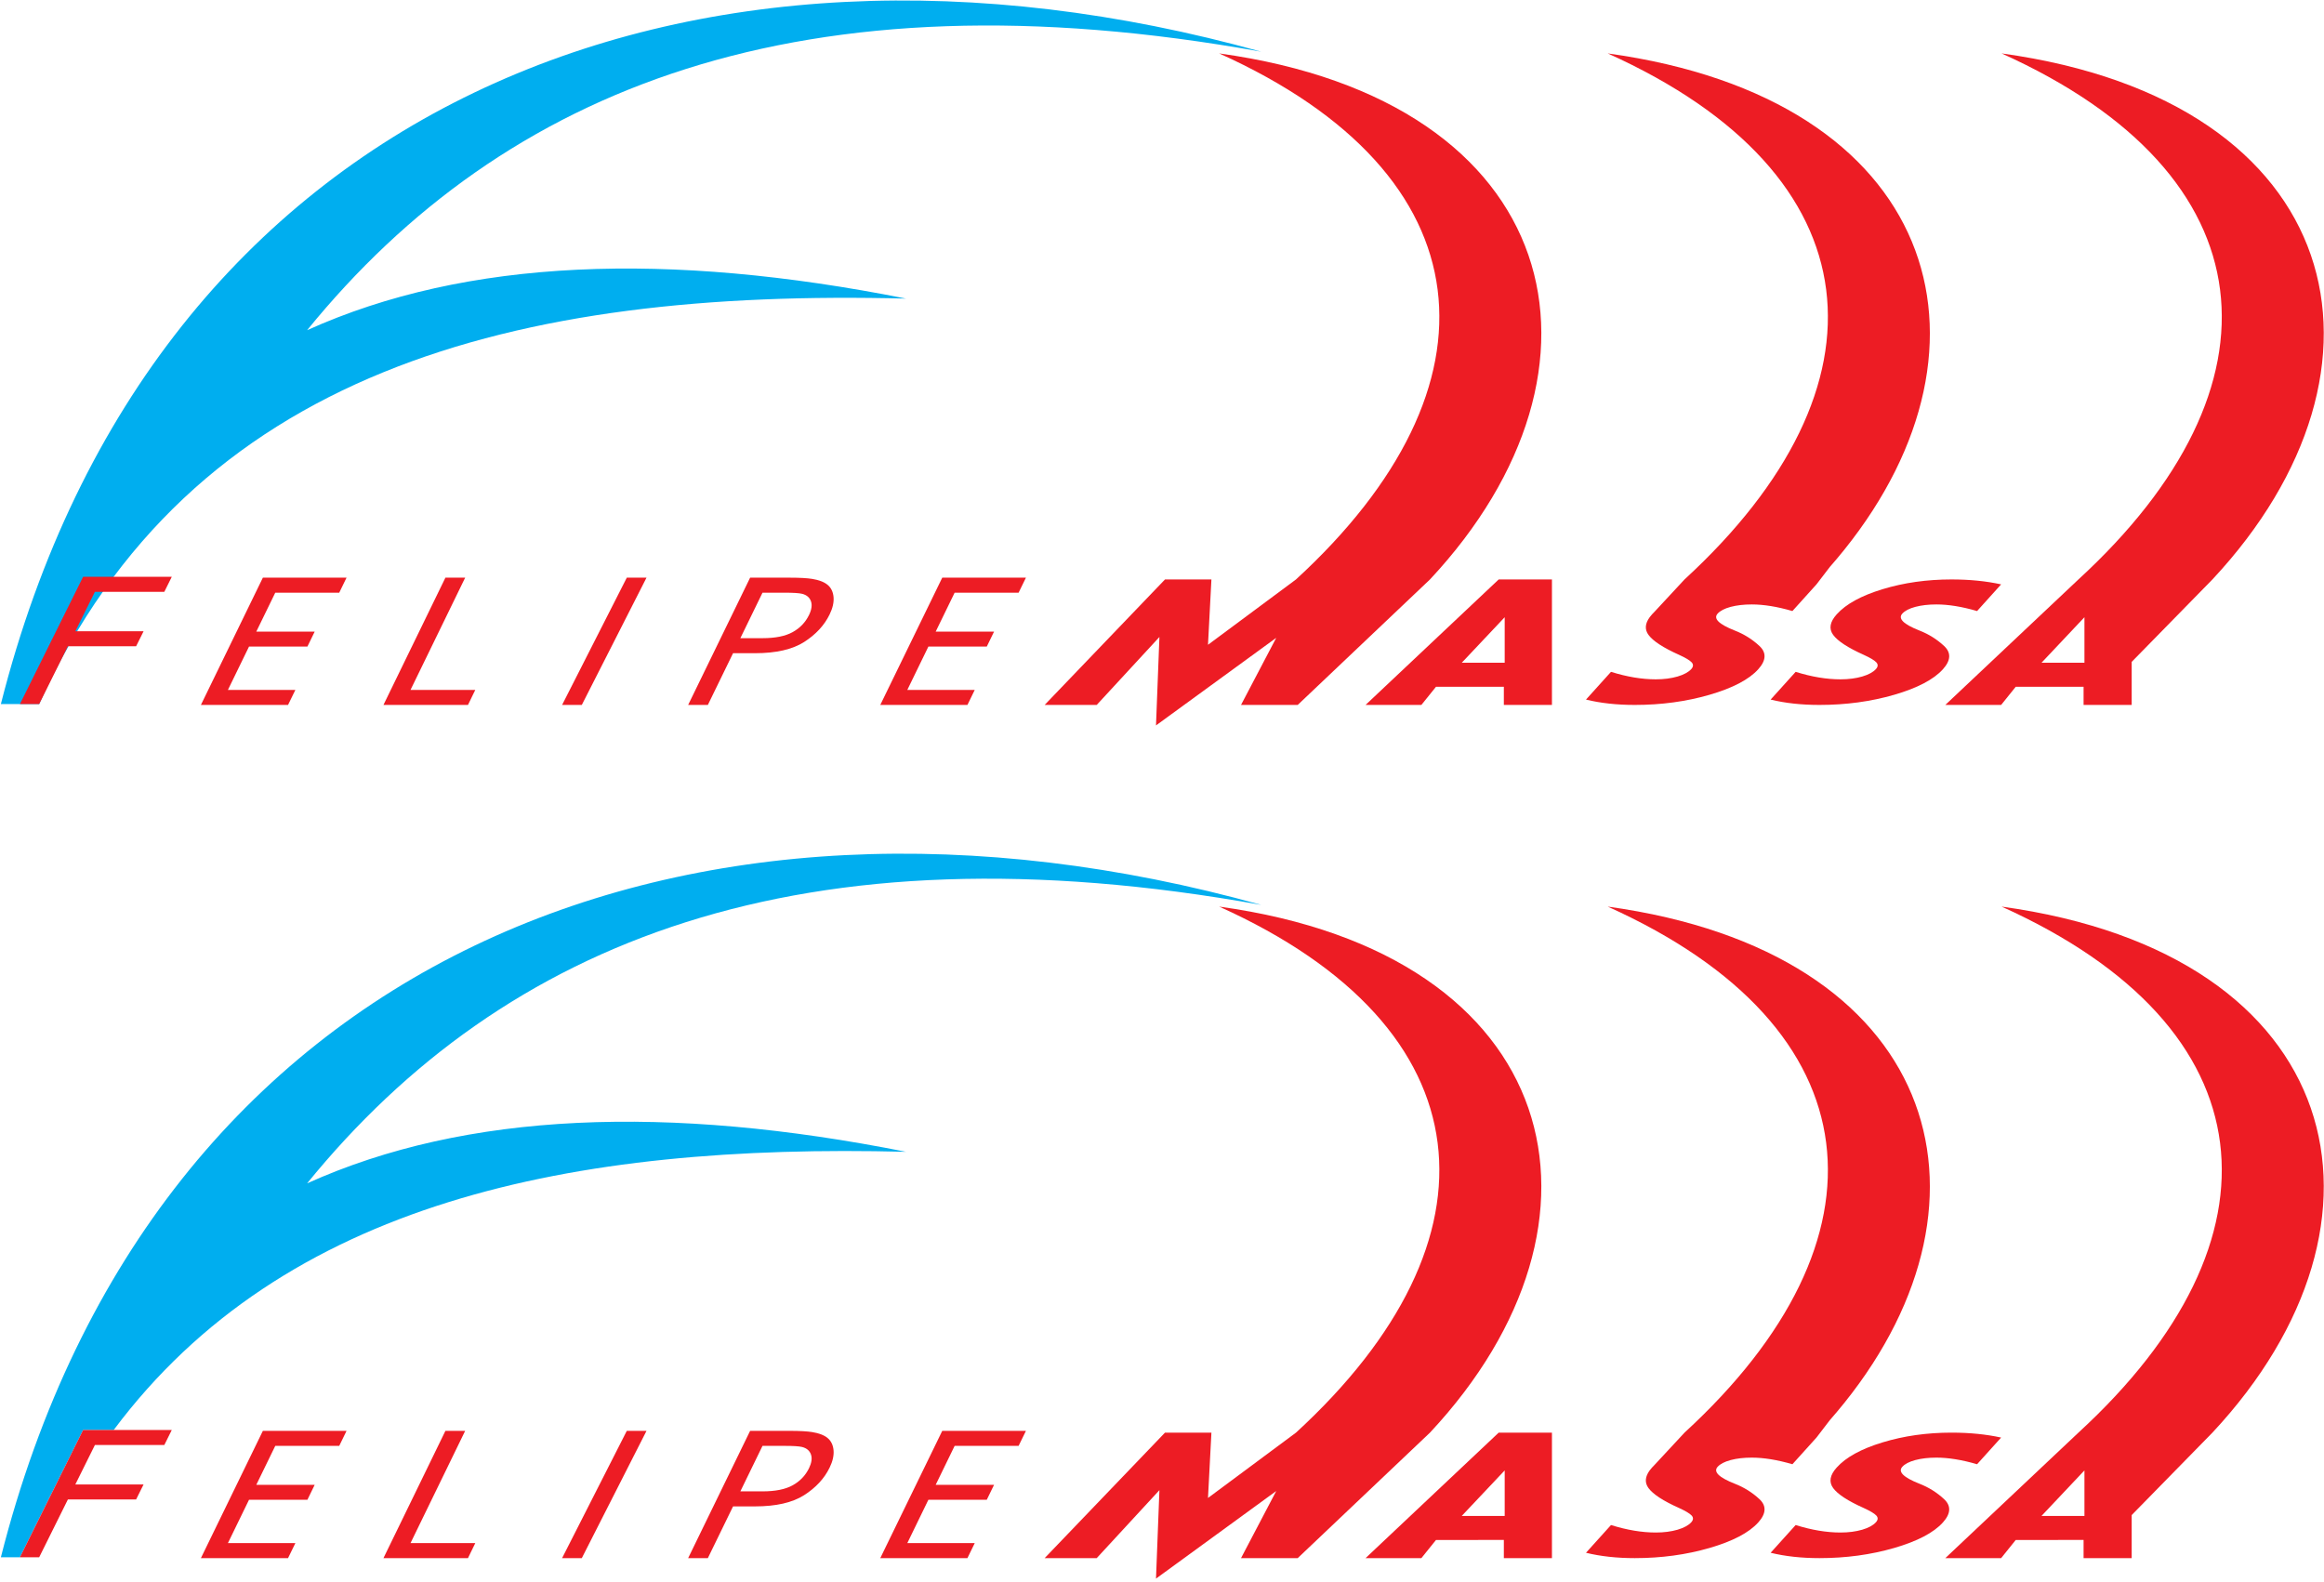
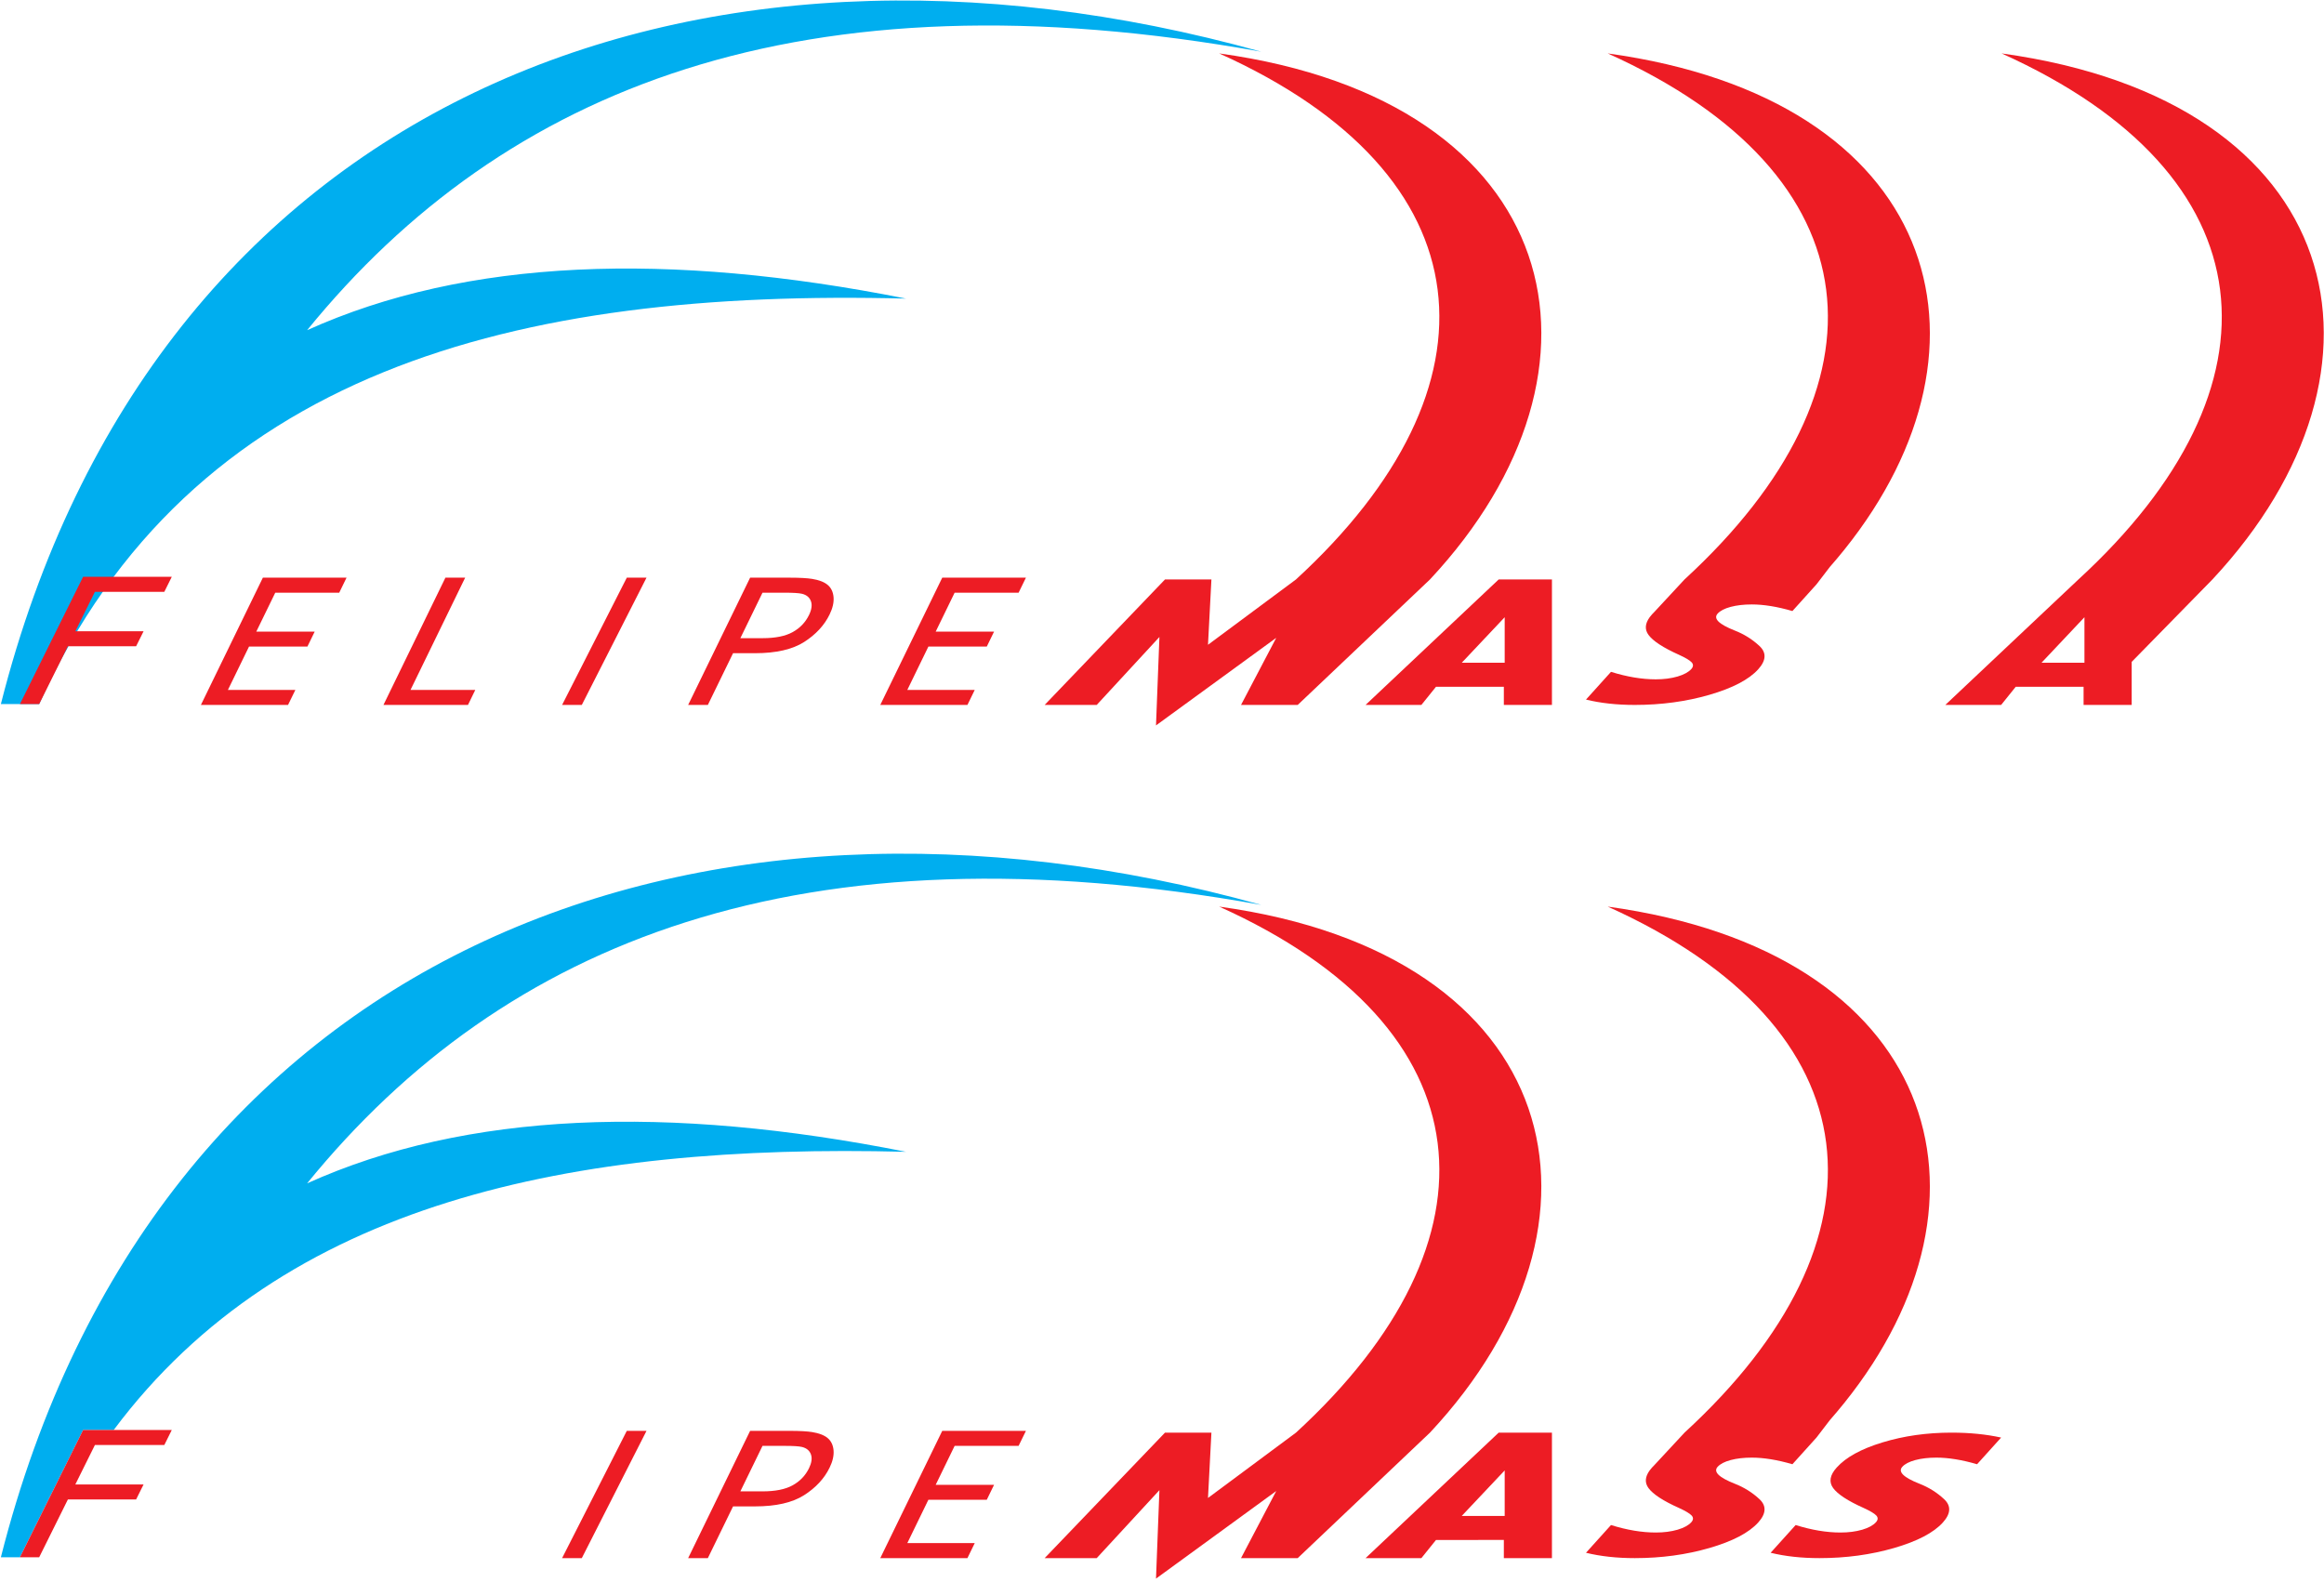
<svg xmlns="http://www.w3.org/2000/svg" width="451pt" height="307pt" viewBox="0 0 451 307" version="1.1">
  <g id="surface1">
    <path style=" stroke:none;fill-rule:nonzero;fill:rgb(92.899%,10.999%,14.099%);fill-opacity:1;" d="M 133.543 136.816 L 145.57 112.117 L 153.309 112.117 C 155.227 112.117 156.656 112.203 157.59 112.352 C 158.914 112.562 159.918 112.941 160.605 113.508 C 161.285 114.074 161.672 114.871 161.762 115.891 C 161.848 116.91 161.594 118.035 160.996 119.258 C 159.973 121.359 158.324 123.145 156.055 124.598 C 153.781 126.047 150.598 126.777 146.508 126.777 L 142.258 126.777 L 137.367 136.816 Z M 143.676 123.859 L 147.988 123.859 C 150.461 123.859 152.406 123.469 153.828 122.68 C 155.25 121.895 156.305 120.789 157 119.363 C 157.504 118.328 157.633 117.441 157.379 116.707 C 157.121 115.969 156.559 115.48 155.668 115.25 C 155.094 115.102 153.941 115.031 152.207 115.031 L 147.973 115.031 L 143.676 123.859 " />
    <path style=" stroke:none;fill-rule:nonzero;fill:rgb(92.899%,10.999%,14.099%);fill-opacity:1;" d="M 109.082 136.816 L 121.637 112.117 L 125.461 112.117 L 112.906 136.816 L 109.082 136.816 " />
    <path style=" stroke:none;fill-rule:nonzero;fill:rgb(92.899%,10.999%,14.099%);fill-opacity:1;" d="M 74.414 136.816 L 86.438 112.117 L 90.27 112.117 L 79.664 133.902 L 92.234 133.902 L 90.816 136.816 L 74.414 136.816 " />
    <path style=" stroke:none;fill-rule:nonzero;fill:rgb(92.899%,10.999%,14.099%);fill-opacity:1;" d="M 38.988 136.816 L 51.012 112.117 L 67.25 112.117 L 65.832 115.031 L 53.418 115.031 L 49.734 122.594 L 61.066 122.594 L 59.656 125.492 L 48.324 125.492 L 44.23 133.902 L 57.32 133.902 L 55.898 136.816 L 38.988 136.816 " />
    <path style=" stroke:none;fill-rule:evenodd;fill:rgb(0%,68.199%,93.7%);fill-opacity:1;" d="M 59.598 64.086 C 97.945 16.949 155.703 -6.004 244.766 10.035 C 134.059 -20.805 29.793 19.801 0.168 136.652 L 7.605 136.648 C 36.918 71.82 100.227 56.02 175.828 57.953 C 129.762 48.793 90.543 50.113 59.598 64.086 " />
    <path style=" stroke:none;fill-rule:nonzero;fill:rgb(92.899%,10.999%,14.099%);fill-opacity:1;" d="M 3.867 136.648 L 16.129 111.949 L 33.336 111.949 L 31.887 114.863 L 18.418 114.863 L 14.621 122.516 L 27.863 122.516 L 26.414 125.43 L 13.176 125.43 L 7.605 136.648 L 3.867 136.648 " />
    <path style=" stroke:none;fill-rule:nonzero;fill:rgb(92.899%,10.999%,14.099%);fill-opacity:1;" d="M 170.828 136.816 L 182.855 112.117 L 199.094 112.117 L 197.672 115.031 L 185.258 115.031 L 181.578 122.594 L 192.906 122.594 L 191.496 125.492 L 180.164 125.492 L 176.074 133.902 L 189.16 133.902 L 187.742 136.816 L 170.828 136.816 " />
    <path style=" stroke:none;fill-rule:evenodd;fill:rgb(92.899%,10.999%,14.099%);fill-opacity:1;" d="M 202.727 136.816 L 226.082 112.461 L 235.09 112.461 L 234.426 125.141 L 251.504 112.461 C 292.305 74.996 288.961 33.945 236.594 10.367 C 303.707 19.621 315.863 71.398 277.504 112.461 L 251.836 136.816 L 240.836 136.816 L 247.668 123.793 L 224.336 140.793 L 225 123.629 L 212.832 136.816 L 202.727 136.816 " />
    <path style=" stroke:none;fill-rule:evenodd;fill:rgb(92.899%,10.999%,14.099%);fill-opacity:1;" d="M 265.004 136.816 L 290.84 112.461 L 301.172 112.461 L 301.172 136.816 L 291.84 136.816 L 291.84 133.289 L 278.672 133.293 L 275.836 136.816 Z M 283.672 128.629 L 292.004 119.793 L 292.004 128.629 Z M 283.672 128.629 " />
    <path style=" stroke:none;fill-rule:evenodd;fill:rgb(92.899%,10.999%,14.099%);fill-opacity:1;" d="M 377.512 136.816 L 403.344 112.461 C 444.148 74.996 440.805 33.945 388.434 10.367 C 455.551 19.621 467.703 71.398 429.348 112.461 L 413.68 128.461 L 413.68 136.816 L 404.344 136.816 L 404.344 133.289 L 391.176 133.293 L 388.344 136.816 Z M 396.18 128.629 L 404.512 119.793 L 404.512 128.629 Z M 396.18 128.629 " />
    <path style=" stroke:none;fill-rule:nonzero;fill:rgb(92.899%,10.999%,14.099%);fill-opacity:1;" d="M 307.781 135.777 L 312.633 130.395 C 315.727 131.363 318.637 131.848 321.332 131.848 C 322.898 131.848 324.305 131.664 325.555 131.301 C 326.781 130.938 327.672 130.453 328.211 129.859 C 328.625 129.398 328.652 128.961 328.293 128.559 C 327.922 128.156 327.109 127.668 325.84 127.09 C 322.75 125.703 320.781 124.41 319.91 123.219 C 319.148 122.176 319.234 121.031 320.148 119.781 C 320.281 119.602 320.434 119.418 320.602 119.23 C 320.746 119.07 320.898 118.914 321.055 118.758 L 326.902 112.461 C 367.711 74.996 364.363 33.945 311.996 10.367 C 376.008 19.195 390.023 66.703 357.898 106.707 C 357 107.824 356.066 108.934 355.102 110.035 L 352.508 113.418 L 347.84 118.594 C 344.902 117.738 342.266 117.312 339.949 117.312 C 338.395 117.312 337.039 117.473 335.852 117.785 C 334.676 118.102 333.828 118.539 333.328 119.094 C 332.453 120.062 333.562 121.152 336.621 122.363 C 338.461 123.078 340.062 124.086 341.453 125.383 C 342.836 126.68 342.746 128.188 341.207 129.895 C 339.406 131.891 336.254 133.539 331.738 134.852 C 327.211 136.16 322.398 136.816 317.262 136.816 C 313.758 136.816 310.602 136.469 307.781 135.777 " />
-     <path style=" stroke:none;fill-rule:nonzero;fill:rgb(92.899%,10.999%,14.099%);fill-opacity:1;" d="M 343.613 135.777 L 348.469 130.395 C 351.562 131.363 354.473 131.848 357.168 131.848 C 358.734 131.848 360.141 131.664 361.391 131.301 C 362.617 130.938 363.508 130.453 364.043 129.859 C 364.461 129.398 364.488 128.961 364.129 128.559 C 363.758 128.156 362.941 127.668 361.672 127.09 C 358.586 125.703 356.617 124.41 355.746 123.219 C 354.875 122.023 355.113 120.695 356.438 119.23 C 358.234 117.234 361.199 115.609 365.34 114.352 C 369.48 113.094 373.934 112.461 378.703 112.461 C 382.234 112.461 385.445 112.781 388.344 113.418 L 383.676 118.594 C 380.738 117.738 378.102 117.312 375.785 117.312 C 374.23 117.312 372.875 117.473 371.688 117.785 C 370.512 118.102 369.664 118.539 369.164 119.094 C 368.289 120.062 369.398 121.152 372.457 122.363 C 374.297 123.078 375.898 124.086 377.285 125.383 C 378.672 126.68 378.582 128.188 377.043 129.895 C 375.242 131.891 372.09 133.539 367.574 134.852 C 363.047 136.16 358.234 136.816 353.094 136.816 C 349.594 136.816 346.438 136.469 343.613 135.777 " />
    <path style=" stroke:none;fill-rule:nonzero;fill:rgb(92.899%,10.999%,14.099%);fill-opacity:1;" d="M 133.543 302.406 L 145.57 277.707 L 153.309 277.707 C 155.227 277.707 156.656 277.793 157.59 277.941 C 158.914 278.152 159.918 278.531 160.605 279.098 C 161.285 279.66 161.672 280.461 161.762 281.48 C 161.848 282.504 161.594 283.625 160.996 284.848 C 159.973 286.949 158.324 288.734 156.055 290.184 C 153.781 291.637 150.598 292.367 146.508 292.367 L 142.258 292.367 L 137.367 302.406 Z M 143.676 289.449 L 147.988 289.449 C 150.461 289.449 152.406 289.059 153.828 288.27 C 155.25 287.484 156.305 286.379 157 284.953 C 157.504 283.918 157.633 283.031 157.379 282.297 C 157.121 281.559 156.559 281.07 155.668 280.84 C 155.094 280.691 153.941 280.621 152.207 280.621 L 147.973 280.621 L 143.676 289.449 " />
    <path style=" stroke:none;fill-rule:nonzero;fill:rgb(92.899%,10.999%,14.099%);fill-opacity:1;" d="M 109.082 302.406 L 121.637 277.707 L 125.461 277.707 L 112.906 302.406 L 109.082 302.406 " />
-     <path style=" stroke:none;fill-rule:nonzero;fill:rgb(92.899%,10.999%,14.099%);fill-opacity:1;" d="M 74.414 302.406 L 86.438 277.707 L 90.27 277.707 L 79.664 299.492 L 92.234 299.492 L 90.816 302.406 L 74.414 302.406 " />
-     <path style=" stroke:none;fill-rule:nonzero;fill:rgb(92.899%,10.999%,14.099%);fill-opacity:1;" d="M 38.988 302.406 L 51.012 277.707 L 67.25 277.707 L 65.832 280.621 L 53.418 280.621 L 49.734 288.184 L 61.066 288.184 L 59.656 291.082 L 48.324 291.082 L 44.23 299.492 L 57.32 299.492 L 55.898 302.406 L 38.988 302.406 " />
    <path style=" stroke:none;fill-rule:evenodd;fill:rgb(0%,68.199%,93.7%);fill-opacity:1;" d="M 59.598 229.672 C 97.945 182.539 155.703 159.59 244.766 175.625 C 134.059 144.781 29.793 185.391 0.168 302.242 L 7.605 302.238 L 3.867 302.238 L 16.129 277.539 L 22.062 277.539 C 55.113 233.289 110.941 221.883 175.828 223.547 C 129.762 214.383 90.543 215.703 59.598 229.672 " />
    <path style=" stroke:none;fill-rule:nonzero;fill:rgb(92.899%,10.999%,14.099%);fill-opacity:1;" d="M 3.867 302.238 L 16.129 277.539 L 33.336 277.539 L 31.887 280.453 L 18.418 280.453 L 14.621 288.105 L 27.863 288.105 L 26.414 291.02 L 13.176 291.02 L 7.605 302.238 L 3.867 302.238 " />
    <path style=" stroke:none;fill-rule:nonzero;fill:rgb(92.899%,10.999%,14.099%);fill-opacity:1;" d="M 170.828 302.406 L 182.855 277.707 L 199.094 277.707 L 197.672 280.621 L 185.258 280.621 L 181.578 288.184 L 192.906 288.184 L 191.496 291.082 L 180.164 291.082 L 176.074 299.492 L 189.16 299.492 L 187.742 302.406 L 170.828 302.406 " />
    <path style=" stroke:none;fill-rule:evenodd;fill:rgb(92.899%,10.999%,14.099%);fill-opacity:1;" d="M 202.727 302.406 L 226.082 278.051 L 235.09 278.051 L 234.426 290.73 L 251.504 278.051 C 292.305 240.586 288.961 199.535 236.594 175.957 C 303.707 185.211 315.863 236.988 277.504 278.051 L 251.836 302.406 L 240.836 302.406 L 247.668 289.383 L 224.336 306.383 L 225 289.215 L 212.832 302.406 L 202.727 302.406 " />
    <path style=" stroke:none;fill-rule:evenodd;fill:rgb(92.899%,10.999%,14.099%);fill-opacity:1;" d="M 265.004 302.406 L 290.84 278.051 L 301.172 278.051 L 301.172 302.406 L 291.84 302.406 L 291.84 298.879 L 278.672 298.883 L 275.836 302.406 Z M 283.672 294.215 L 292.004 285.383 L 292.004 294.215 Z M 283.672 294.215 " />
-     <path style=" stroke:none;fill-rule:evenodd;fill:rgb(92.899%,10.999%,14.099%);fill-opacity:1;" d="M 377.512 302.406 L 403.344 278.051 C 444.148 240.586 440.805 199.535 388.434 175.957 C 455.551 185.211 467.703 236.988 429.348 278.051 L 413.68 294.051 L 413.68 302.406 L 404.344 302.406 L 404.344 298.879 L 391.176 298.883 L 388.344 302.406 Z M 396.18 294.215 L 404.512 285.383 L 404.512 294.215 Z M 396.18 294.215 " />
    <path style=" stroke:none;fill-rule:nonzero;fill:rgb(92.899%,10.999%,14.099%);fill-opacity:1;" d="M 307.781 301.367 L 312.633 295.984 C 315.727 296.953 318.637 297.438 321.332 297.438 C 322.898 297.438 324.305 297.254 325.555 296.891 C 326.781 296.527 327.672 296.043 328.211 295.449 C 328.625 294.988 328.652 294.551 328.293 294.148 C 327.922 293.746 327.109 293.258 325.84 292.676 C 322.75 291.297 320.781 290 319.91 288.809 C 319.148 287.766 319.234 286.621 320.148 285.371 C 320.281 285.191 320.434 285.008 320.602 284.82 C 320.746 284.66 320.898 284.504 321.055 284.348 L 326.902 278.051 C 367.711 240.586 364.363 199.535 311.996 175.957 C 376.008 184.785 390.023 232.293 357.898 272.297 C 357 273.41 356.066 274.523 355.102 275.629 L 352.508 279.008 L 347.84 284.184 C 344.902 283.328 342.266 282.902 339.949 282.902 C 338.395 282.902 337.039 283.059 335.852 283.375 C 334.676 283.691 333.828 284.129 333.328 284.684 C 332.453 285.652 333.562 286.742 336.621 287.953 C 338.461 288.668 340.062 289.676 341.453 290.969 C 342.836 292.27 342.746 293.777 341.207 295.484 C 339.406 297.48 336.254 299.129 331.738 300.441 C 327.211 301.75 322.398 302.406 317.262 302.406 C 313.758 302.406 310.602 302.059 307.781 301.367 " />
    <path style=" stroke:none;fill-rule:nonzero;fill:rgb(92.899%,10.999%,14.099%);fill-opacity:1;" d="M 343.613 301.367 L 348.469 295.984 C 351.562 296.953 354.473 297.438 357.168 297.438 C 358.734 297.438 360.141 297.254 361.391 296.891 C 362.617 296.527 363.508 296.043 364.043 295.449 C 364.461 294.988 364.488 294.551 364.129 294.148 C 363.758 293.746 362.941 293.258 361.672 292.676 C 358.586 291.297 356.617 290 355.746 288.809 C 354.875 287.613 355.113 286.285 356.438 284.82 C 358.234 282.824 361.199 281.199 365.34 279.941 C 369.48 278.684 373.934 278.051 378.703 278.051 C 382.234 278.051 385.445 278.371 388.344 279.008 L 383.676 284.184 C 380.738 283.328 378.102 282.902 375.785 282.902 C 374.23 282.902 372.875 283.059 371.688 283.375 C 370.512 283.691 369.664 284.129 369.164 284.684 C 368.289 285.652 369.398 286.742 372.457 287.953 C 374.297 288.668 375.898 289.676 377.285 290.969 C 378.672 292.27 378.582 293.777 377.043 295.484 C 375.242 297.48 372.09 299.129 367.574 300.441 C 363.047 301.75 358.234 302.406 353.094 302.406 C 349.594 302.406 346.438 302.059 343.613 301.367 " />
  </g>
</svg>